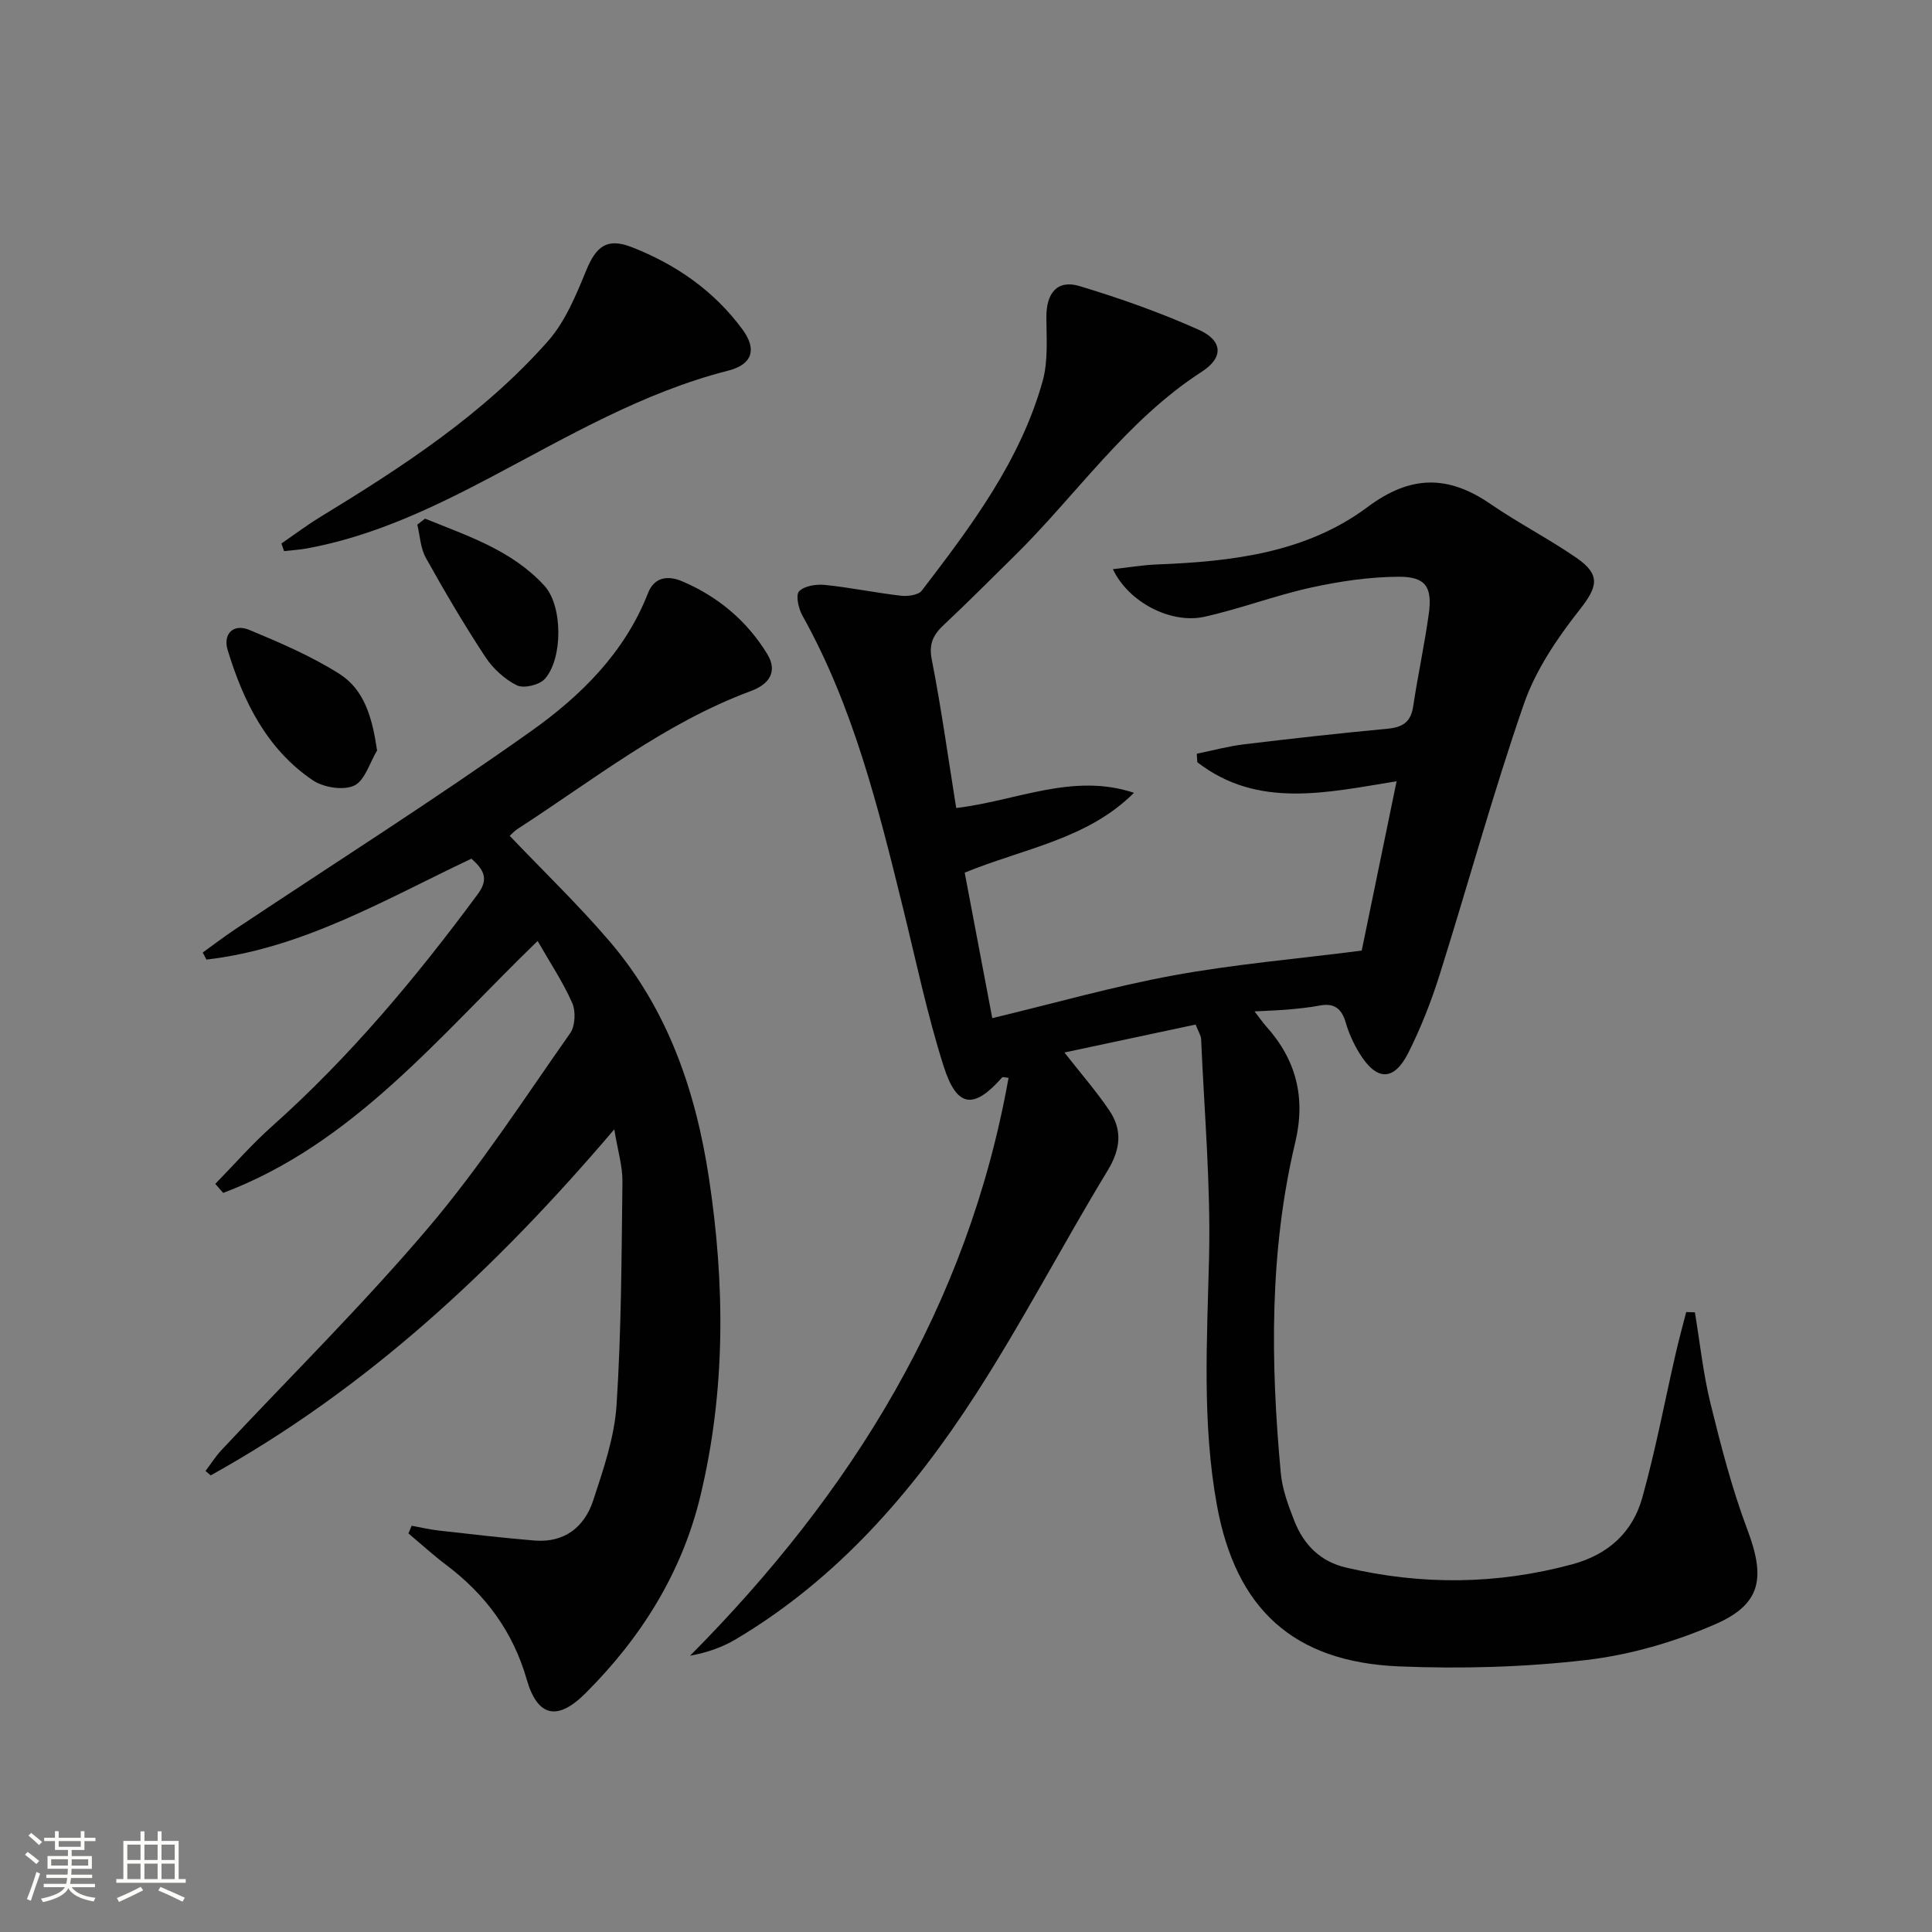
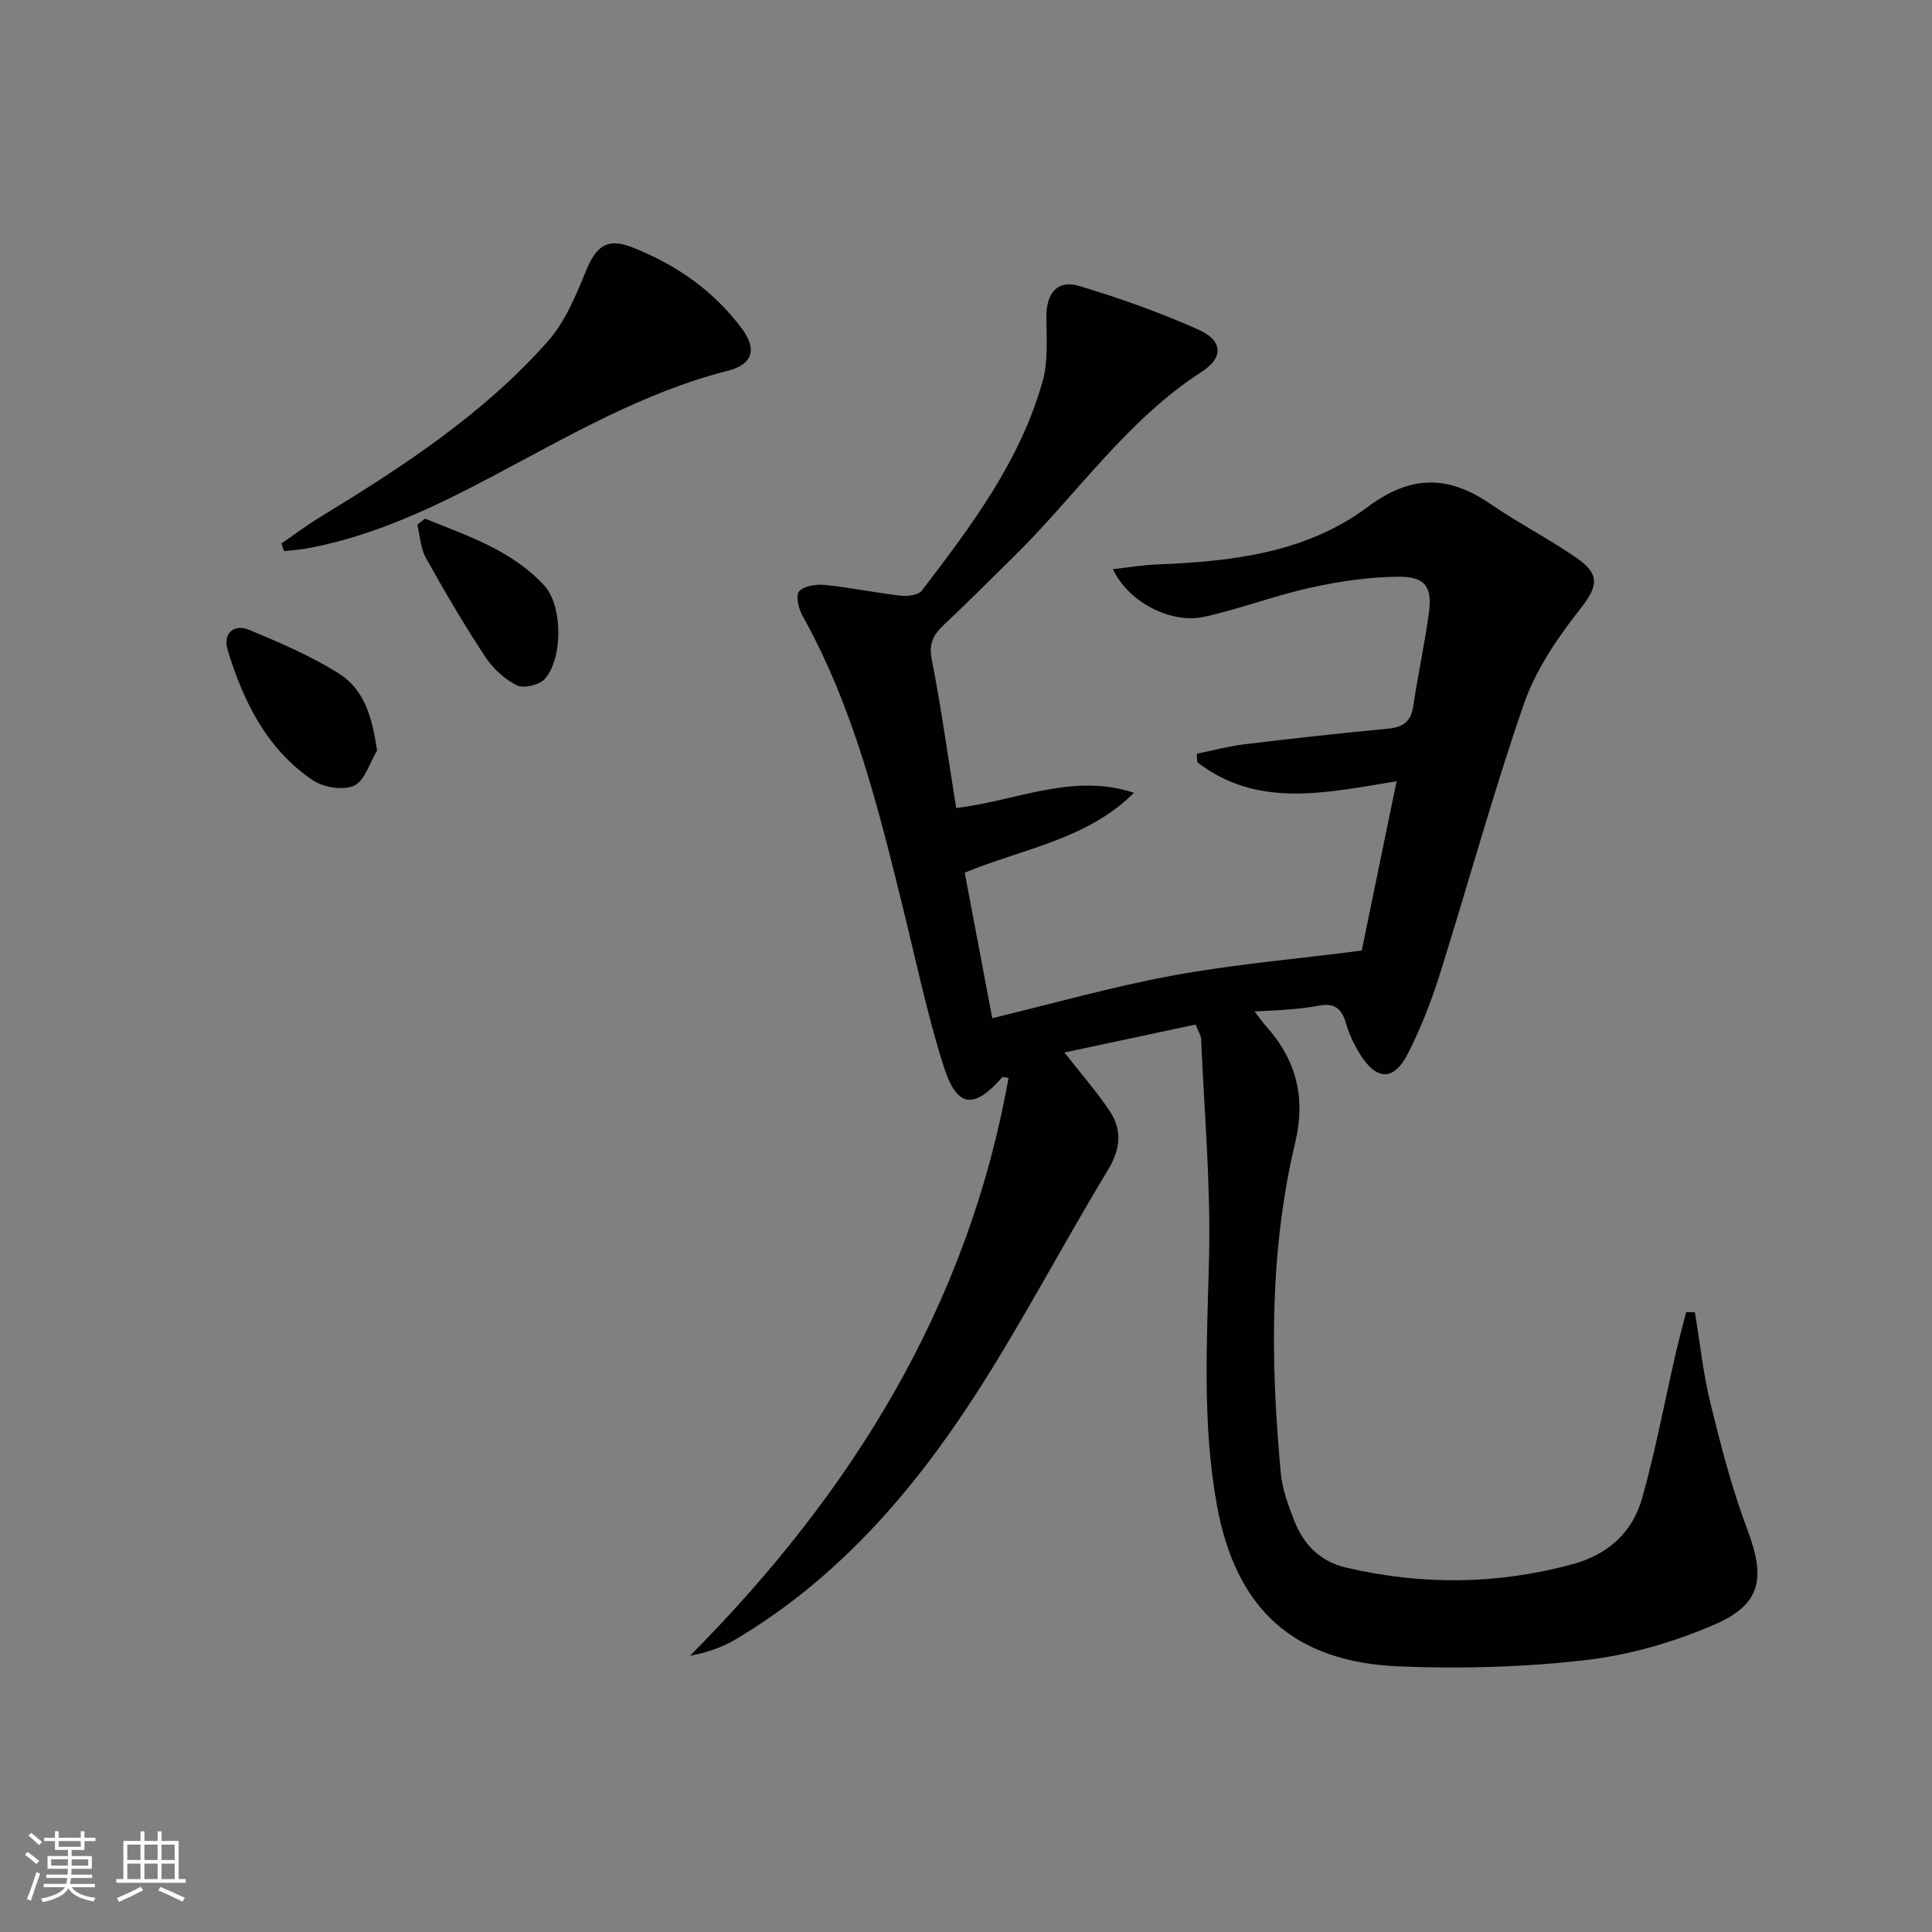
<svg xmlns="http://www.w3.org/2000/svg" enable-background="new 0 0 400 400" viewBox="0 0 400 400">
  <rect x="0" y="0" width="400" height="400" fill="#808080" stroke="none" />
  <path d="m5.17 384 .55-.58c.85.61 1.65 1.24 2.4 1.87l-.59.64c-.83-.73-1.62-1.38-2.36-1.93m1.22 9.53-.82-.34c.71-1.76 1.37-3.64 1.98-5.63.24.13.5.25.76.36-.6 1.67-1.24 3.54-1.92 5.61m-.5-13.5.57-.54c.56.44 1.31 1.06 2.26 1.87l-.64.64c-.68-.66-1.41-1.32-2.19-1.97m3.25.46h2.24v-1.36h.77v1.36h4.57v-1.36h.76v1.36h2.28v.69h-2.28v1.84h-2.64v1.26h4.18v2.64h-4.21c0 .45-.02.86-.05 1.21h4.32v.69h-4.38c-.04.34-.1.75-.19 1.22h5.15v.69h-4.82c.87 1.19 2.51 1.92 4.93 2.19-.17.31-.3.57-.37.76-2.77-.49-4.52-1.41-5.26-2.76-.56 1.26-2.3 2.23-5.24 2.9-.12-.24-.26-.48-.43-.72 2.73-.55 4.38-1.34 4.96-2.38h-4.38v-.69h4.65c.1-.38.17-.79.21-1.22h-4.32v-.69h4.4c.03-.34.05-.75.05-1.21h-4.2v-2.64h4.23v-1.26h-2.69v-1.84h-2.24zm1.46 4.46v1.29h3.45c.01-.4.02-.57.01-.53v-.32-.45h-3.46zm1.55-2.59h4.57v-1.19h-4.57zm6.11 2.59h-3.42v.77c-.01.19-.01.37-.02.53h3.44z" fill="#fbfcfa" />
  <path d="m32.63 379.16h.82v1.98h3.54v7.89h1.46v.78h-14.37v-.78h1.46v-7.89h3.55v-1.98h.82v1.98h2.73v-1.98zm-3.49 11.48.5.73c-1.61.82-3.28 1.63-5 2.41-.13-.27-.28-.55-.44-.82 1.75-.72 3.4-1.49 4.94-2.32m-2.78-5.55h2.73v-3.18h-2.73zm0 3.95h2.73v-3.2h-2.73zm3.54-3.95h2.73v-3.18h-2.73zm0 3.95h2.73v-3.2h-2.73zm7.89 4.68c-1.84-.92-3.51-1.7-5.02-2.32l.45-.73c1.89.8 3.57 1.55 5.04 2.23zm-1.62-11.81h-2.73v3.18h2.73zm-2.73 7.13h2.73v-3.2h-2.73z" fill="#fbfcfa" />
  <g fill="#010102">
-     <path d="m350.91 271.7c1.04 6.28 1.71 12.66 3.22 18.83 2.17 8.82 4.45 17.69 7.65 26.18 3.73 9.9 2.95 15.41-6.72 19.6-8.4 3.65-17.58 6.32-26.65 7.38-12.8 1.49-25.85 1.85-38.73 1.32-21.93-.9-33.82-11.92-37.73-33.37-3.09-16.99-2.04-34.07-1.63-51.21.36-15.07-.99-30.18-1.64-45.28-.03-.77-.56-1.53-1.14-3.03-8.95 1.91-17.88 3.81-27.16 5.79 3.49 4.46 6.66 8.08 9.32 12.04 2.74 4.08 2.29 8.03-.41 12.46-9.32 15.34-17.61 31.32-27.34 46.38-13.01 20.14-28.58 38.09-49.54 50.56-2.77 1.65-5.85 2.77-9.54 3.45 33.48-33.73 57.5-72.34 65.94-119.65-.79-.07-1.21-.22-1.32-.09-5.88 6.67-9.37 6.34-12.12-2.31-3.41-10.72-5.71-21.8-8.41-32.74-5.13-20.82-10.25-41.63-20.84-60.58-.81-1.44-1.42-4.24-.67-5.01 1.1-1.13 3.54-1.5 5.33-1.32 5.27.54 10.49 1.63 15.76 2.24 1.41.16 3.59-.13 4.31-1.06 10.22-13.35 20.38-26.83 25.01-43.34 1.17-4.18.8-8.86.78-13.3-.02-4.99 2.28-7.79 6.87-6.41 8.38 2.53 16.69 5.47 24.67 9.04 4.98 2.23 5.2 5.74.67 8.67-15.71 10.14-26.03 25.63-39.07 38.41-4.76 4.66-9.44 9.41-14.3 13.95-2.21 2.06-3.22 3.9-2.57 7.24 1.98 10.08 3.38 20.27 5.06 30.75 12.47-1.47 24.13-7.36 36.81-3.15-9.62 9.62-22.82 11.52-35.05 16.53 1.92 10.1 3.82 20.13 5.71 30.13 12.74-3.06 25.03-6.57 37.55-8.86 12.53-2.3 25.29-3.38 38.94-5.13 2.2-10.69 4.62-22.46 7.22-35.06-14.5 2.35-28.77 5.73-41.26-3.94-.04-.59-.07-1.17-.11-1.76 3.26-.66 6.5-1.55 9.8-1.95 9.9-1.2 19.81-2.29 29.73-3.23 3.08-.29 4.79-1.38 5.27-4.59.96-6.4 2.34-12.74 3.23-19.15.77-5.58-.61-7.74-6.2-7.72-6.07.02-12.23.94-18.17 2.24-7.43 1.63-14.61 4.38-22.04 6.04-6.93 1.55-15.75-2.97-18.99-9.85 3.32-.36 6.26-.87 9.21-.98 15.45-.6 30.82-2.4 43.53-11.89 8.91-6.66 16.69-6.64 25.45-.62 5.75 3.95 12 7.16 17.74 11.11 5.2 3.58 4.4 6.09.66 10.84-4.64 5.89-9.07 12.46-11.5 19.46-6.4 18.48-11.56 37.39-17.44 56.06-1.74 5.52-3.88 10.98-6.48 16.15-3 5.95-6.59 5.86-10.12.1-1.2-1.97-2.2-4.14-2.84-6.35-.84-2.92-2.39-4.1-5.4-3.53-2.12.4-4.27.62-6.42.81-2.1.19-4.2.24-7.06.4 1.11 1.43 1.71 2.32 2.42 3.11 6.23 6.94 8.2 14.77 6.01 23.99-5.38 22.59-5.12 45.51-3 68.45.31 3.4 1.57 6.79 2.84 10.01 1.93 4.87 5.35 8.35 10.68 9.59 15.67 3.67 31.24 3.54 46.83-.68 7.46-2.02 12.48-6.61 14.48-13.74 2.77-9.86 4.65-19.97 6.95-29.97.66-2.85 1.43-5.68 2.16-8.51.59.01 1.19.03 1.8.05z" />
-     <path d="m85.23 315.89c1.88.34 3.76.79 5.65 1 6.58.74 13.16 1.51 19.76 2.06 6.2.51 10.36-2.77 12.18-8.31 2.11-6.43 4.39-13.06 4.83-19.72 1-15.38 1.03-30.83 1.22-46.25.04-3.2-.97-6.42-1.69-10.85-24.63 28.94-51.24 53.7-83.55 71.64-.36-.3-.72-.61-1.08-.91 1.09-1.44 2.06-2.99 3.28-4.3 14.33-15.32 29.3-30.09 42.85-46.06 10.73-12.64 19.81-26.68 29.37-40.28 1.05-1.5 1.18-4.53.42-6.26-1.91-4.33-4.58-8.33-7.16-12.83-20.49 19.81-38.18 42-65.1 52.16-.55-.62-1.09-1.25-1.64-1.87 3.89-3.98 7.57-8.2 11.71-11.89 16.12-14.37 29.86-30.8 42.65-48.12 2.32-3.14 1.25-5.02-1.32-7.32-17.72 8.36-34.89 18.59-54.87 20.89-.26-.49-.51-.97-.77-1.46 2.21-1.59 4.37-3.24 6.63-4.75 20.48-13.65 41.28-26.84 61.34-41.07 10.28-7.29 19.42-16.28 24.22-28.59 1.35-3.46 4.27-3.65 7.07-2.45 7.38 3.14 13.37 8.14 17.58 14.99 2.35 3.81.3 6.37-3.32 7.72-17.85 6.61-32.62 18.41-48.36 28.58-.67.44-1.22 1.07-1.6 1.41 6.99 7.34 14.19 14.26 20.65 21.81 12.05 14.06 17.85 30.94 20.59 48.98 3.35 22.04 3.49 44.05-1.75 65.84-3.83 15.95-12.28 29.39-23.81 40.9-5.85 5.84-9.95 4.84-12.17-2.9-2.82-9.85-8.52-17.54-16.61-23.64-2.72-2.05-5.25-4.36-7.87-6.56.22-.56.45-1.07.67-1.59z" />
+     <path d="m350.91 271.7c1.04 6.28 1.71 12.66 3.22 18.83 2.17 8.82 4.45 17.69 7.65 26.18 3.73 9.9 2.95 15.41-6.72 19.6-8.4 3.65-17.58 6.32-26.65 7.38-12.8 1.49-25.85 1.85-38.73 1.32-21.93-.9-33.82-11.92-37.73-33.37-3.09-16.99-2.04-34.07-1.63-51.21.36-15.07-.99-30.18-1.64-45.28-.03-.77-.56-1.53-1.14-3.03-8.95 1.91-17.88 3.81-27.16 5.79 3.49 4.46 6.66 8.08 9.32 12.04 2.74 4.08 2.29 8.03-.41 12.46-9.32 15.34-17.61 31.32-27.34 46.38-13.01 20.14-28.58 38.09-49.54 50.56-2.77 1.65-5.85 2.77-9.54 3.45 33.48-33.73 57.5-72.34 65.94-119.65-.79-.07-1.21-.22-1.32-.09-5.88 6.67-9.37 6.34-12.12-2.31-3.41-10.72-5.71-21.8-8.41-32.74-5.13-20.82-10.25-41.63-20.84-60.58-.81-1.44-1.42-4.24-.67-5.01 1.1-1.13 3.54-1.5 5.33-1.32 5.27.54 10.49 1.63 15.76 2.24 1.41.16 3.59-.13 4.31-1.06 10.22-13.35 20.38-26.83 25.01-43.34 1.17-4.18.8-8.86.78-13.3-.02-4.99 2.28-7.79 6.87-6.41 8.38 2.53 16.69 5.47 24.67 9.04 4.98 2.23 5.2 5.74.67 8.67-15.71 10.14-26.03 25.63-39.07 38.41-4.76 4.66-9.44 9.41-14.3 13.95-2.21 2.06-3.22 3.9-2.57 7.24 1.98 10.08 3.38 20.27 5.06 30.75 12.47-1.47 24.13-7.36 36.81-3.15-9.62 9.62-22.82 11.52-35.05 16.53 1.92 10.1 3.82 20.13 5.71 30.13 12.74-3.06 25.03-6.57 37.55-8.86 12.53-2.3 25.29-3.38 38.94-5.13 2.2-10.69 4.62-22.46 7.22-35.06-14.5 2.35-28.77 5.73-41.26-3.94-.04-.59-.07-1.17-.11-1.76 3.26-.66 6.5-1.55 9.8-1.95 9.9-1.2 19.81-2.29 29.73-3.23 3.08-.29 4.79-1.38 5.27-4.59.96-6.4 2.34-12.74 3.23-19.15.77-5.58-.61-7.74-6.2-7.72-6.07.02-12.23.94-18.17 2.24-7.43 1.63-14.61 4.38-22.04 6.04-6.93 1.55-15.75-2.97-18.99-9.85 3.32-.36 6.26-.87 9.21-.98 15.45-.6 30.82-2.4 43.53-11.89 8.91-6.66 16.69-6.64 25.45-.62 5.75 3.95 12 7.16 17.74 11.11 5.2 3.58 4.4 6.09.66 10.84-4.64 5.89-9.07 12.46-11.5 19.46-6.4 18.48-11.56 37.39-17.44 56.06-1.74 5.52-3.88 10.98-6.48 16.15-3 5.95-6.59 5.86-10.12.1-1.2-1.97-2.2-4.14-2.84-6.35-.84-2.92-2.39-4.1-5.4-3.53-2.12.4-4.27.62-6.42.81-2.1.19-4.2.24-7.06.4 1.11 1.43 1.71 2.32 2.42 3.11 6.23 6.94 8.2 14.77 6.01 23.99-5.38 22.59-5.12 45.51-3 68.45.31 3.4 1.57 6.79 2.84 10.01 1.93 4.87 5.35 8.35 10.68 9.59 15.67 3.67 31.24 3.54 46.83-.68 7.46-2.02 12.48-6.61 14.48-13.74 2.77-9.86 4.65-19.97 6.95-29.97.66-2.85 1.43-5.68 2.16-8.51.59.01 1.19.03 1.8.05" />
    <path d="m58.27 112.52c2.68-1.84 5.28-3.8 8.05-5.49 17.06-10.4 33.79-21.3 47.13-36.4 3.59-4.06 5.81-9.52 7.92-14.64 2.05-4.99 4.31-6.83 9.46-4.81 9.13 3.57 17.03 9.05 22.9 17.04 3.03 4.12 2.04 7.24-2.97 8.52-17.6 4.48-33.07 13.57-48.91 21.94-12.17 6.43-24.61 12.36-38.33 14.87-1.55.28-3.14.37-4.71.55-.18-.53-.36-1.05-.54-1.58z" />
    <path d="m78.07 155.38c-1.54 2.54-2.53 6.25-4.76 7.28-2.27 1.05-6.38.37-8.61-1.15-9.49-6.46-14.34-16.31-17.57-26.95-1-3.28 1.15-5.53 4.5-4.14 6.37 2.65 12.8 5.41 18.6 9.07 5.26 3.33 6.85 9.16 7.84 15.89z" />
    <path d="m88 107.38c8.81 3.58 18.02 6.54 24.74 13.92 3.79 4.16 3.81 15.05.07 19.25-1.13 1.27-4.37 2.04-5.8 1.34-2.55-1.27-4.97-3.5-6.55-5.91-4.37-6.65-8.42-13.53-12.29-20.48-1.12-2-1.21-4.57-1.77-6.88.53-.42 1.06-.83 1.6-1.24z" />
  </g>
</svg>